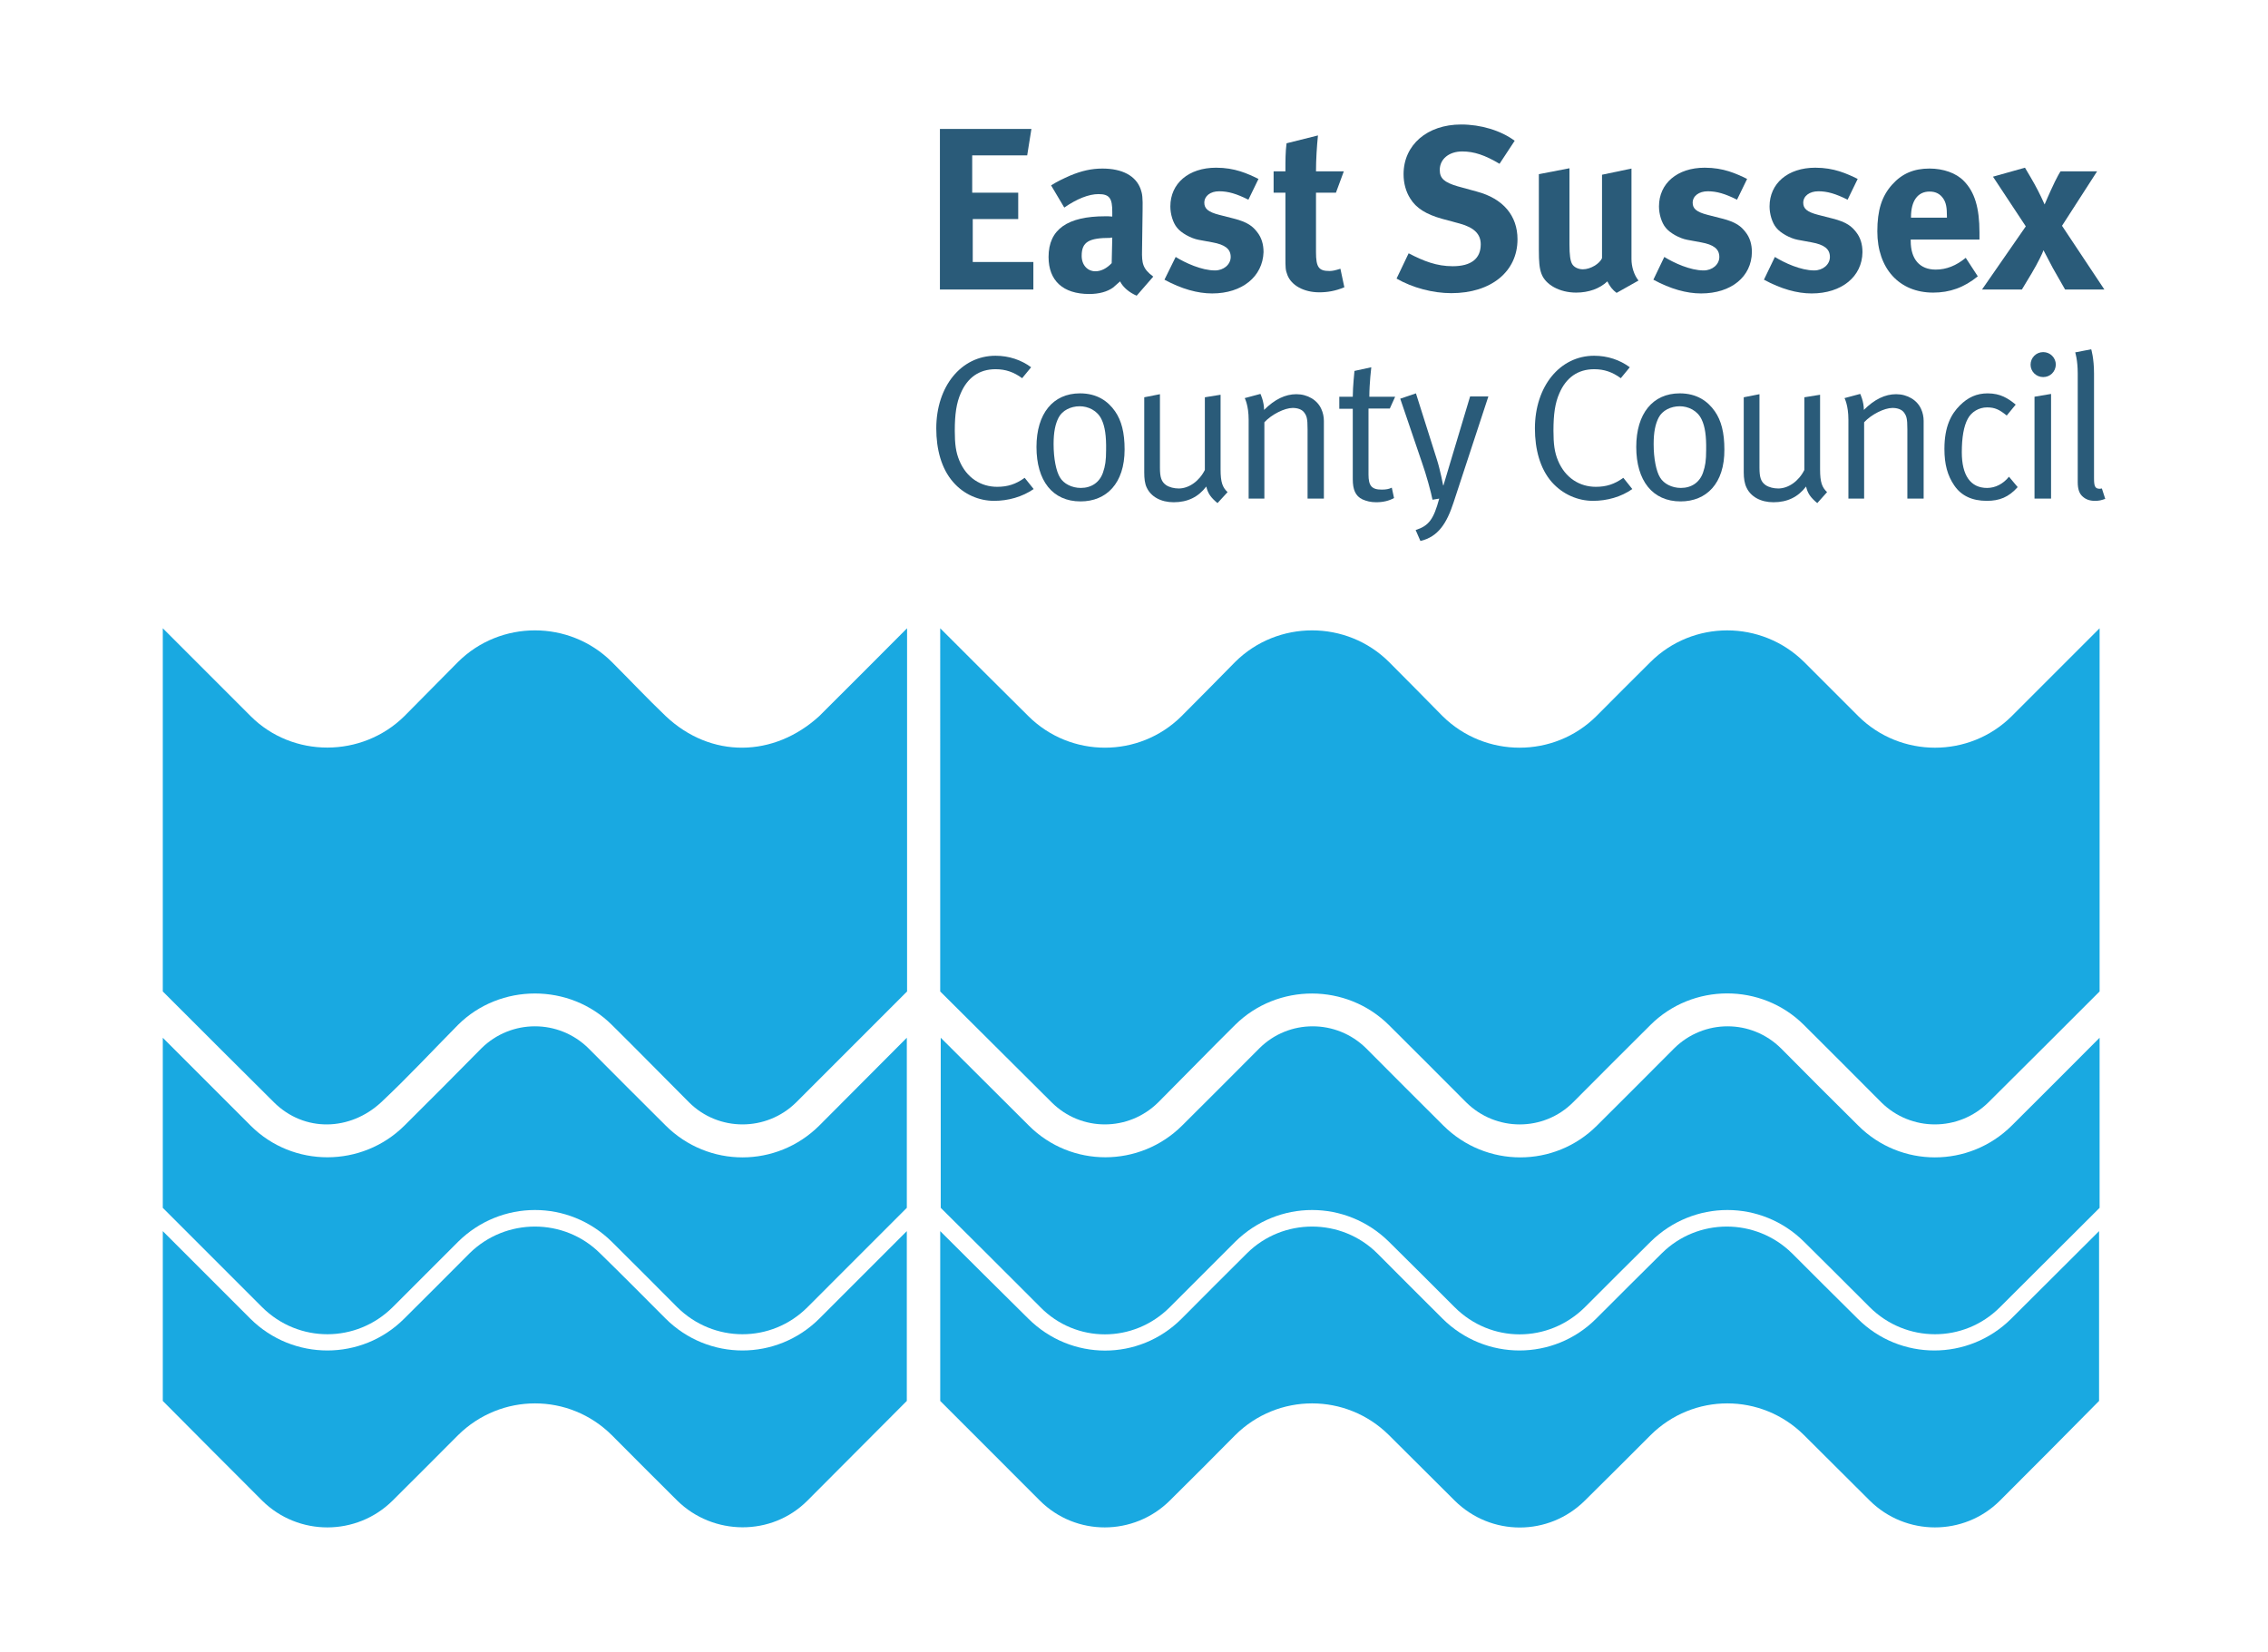
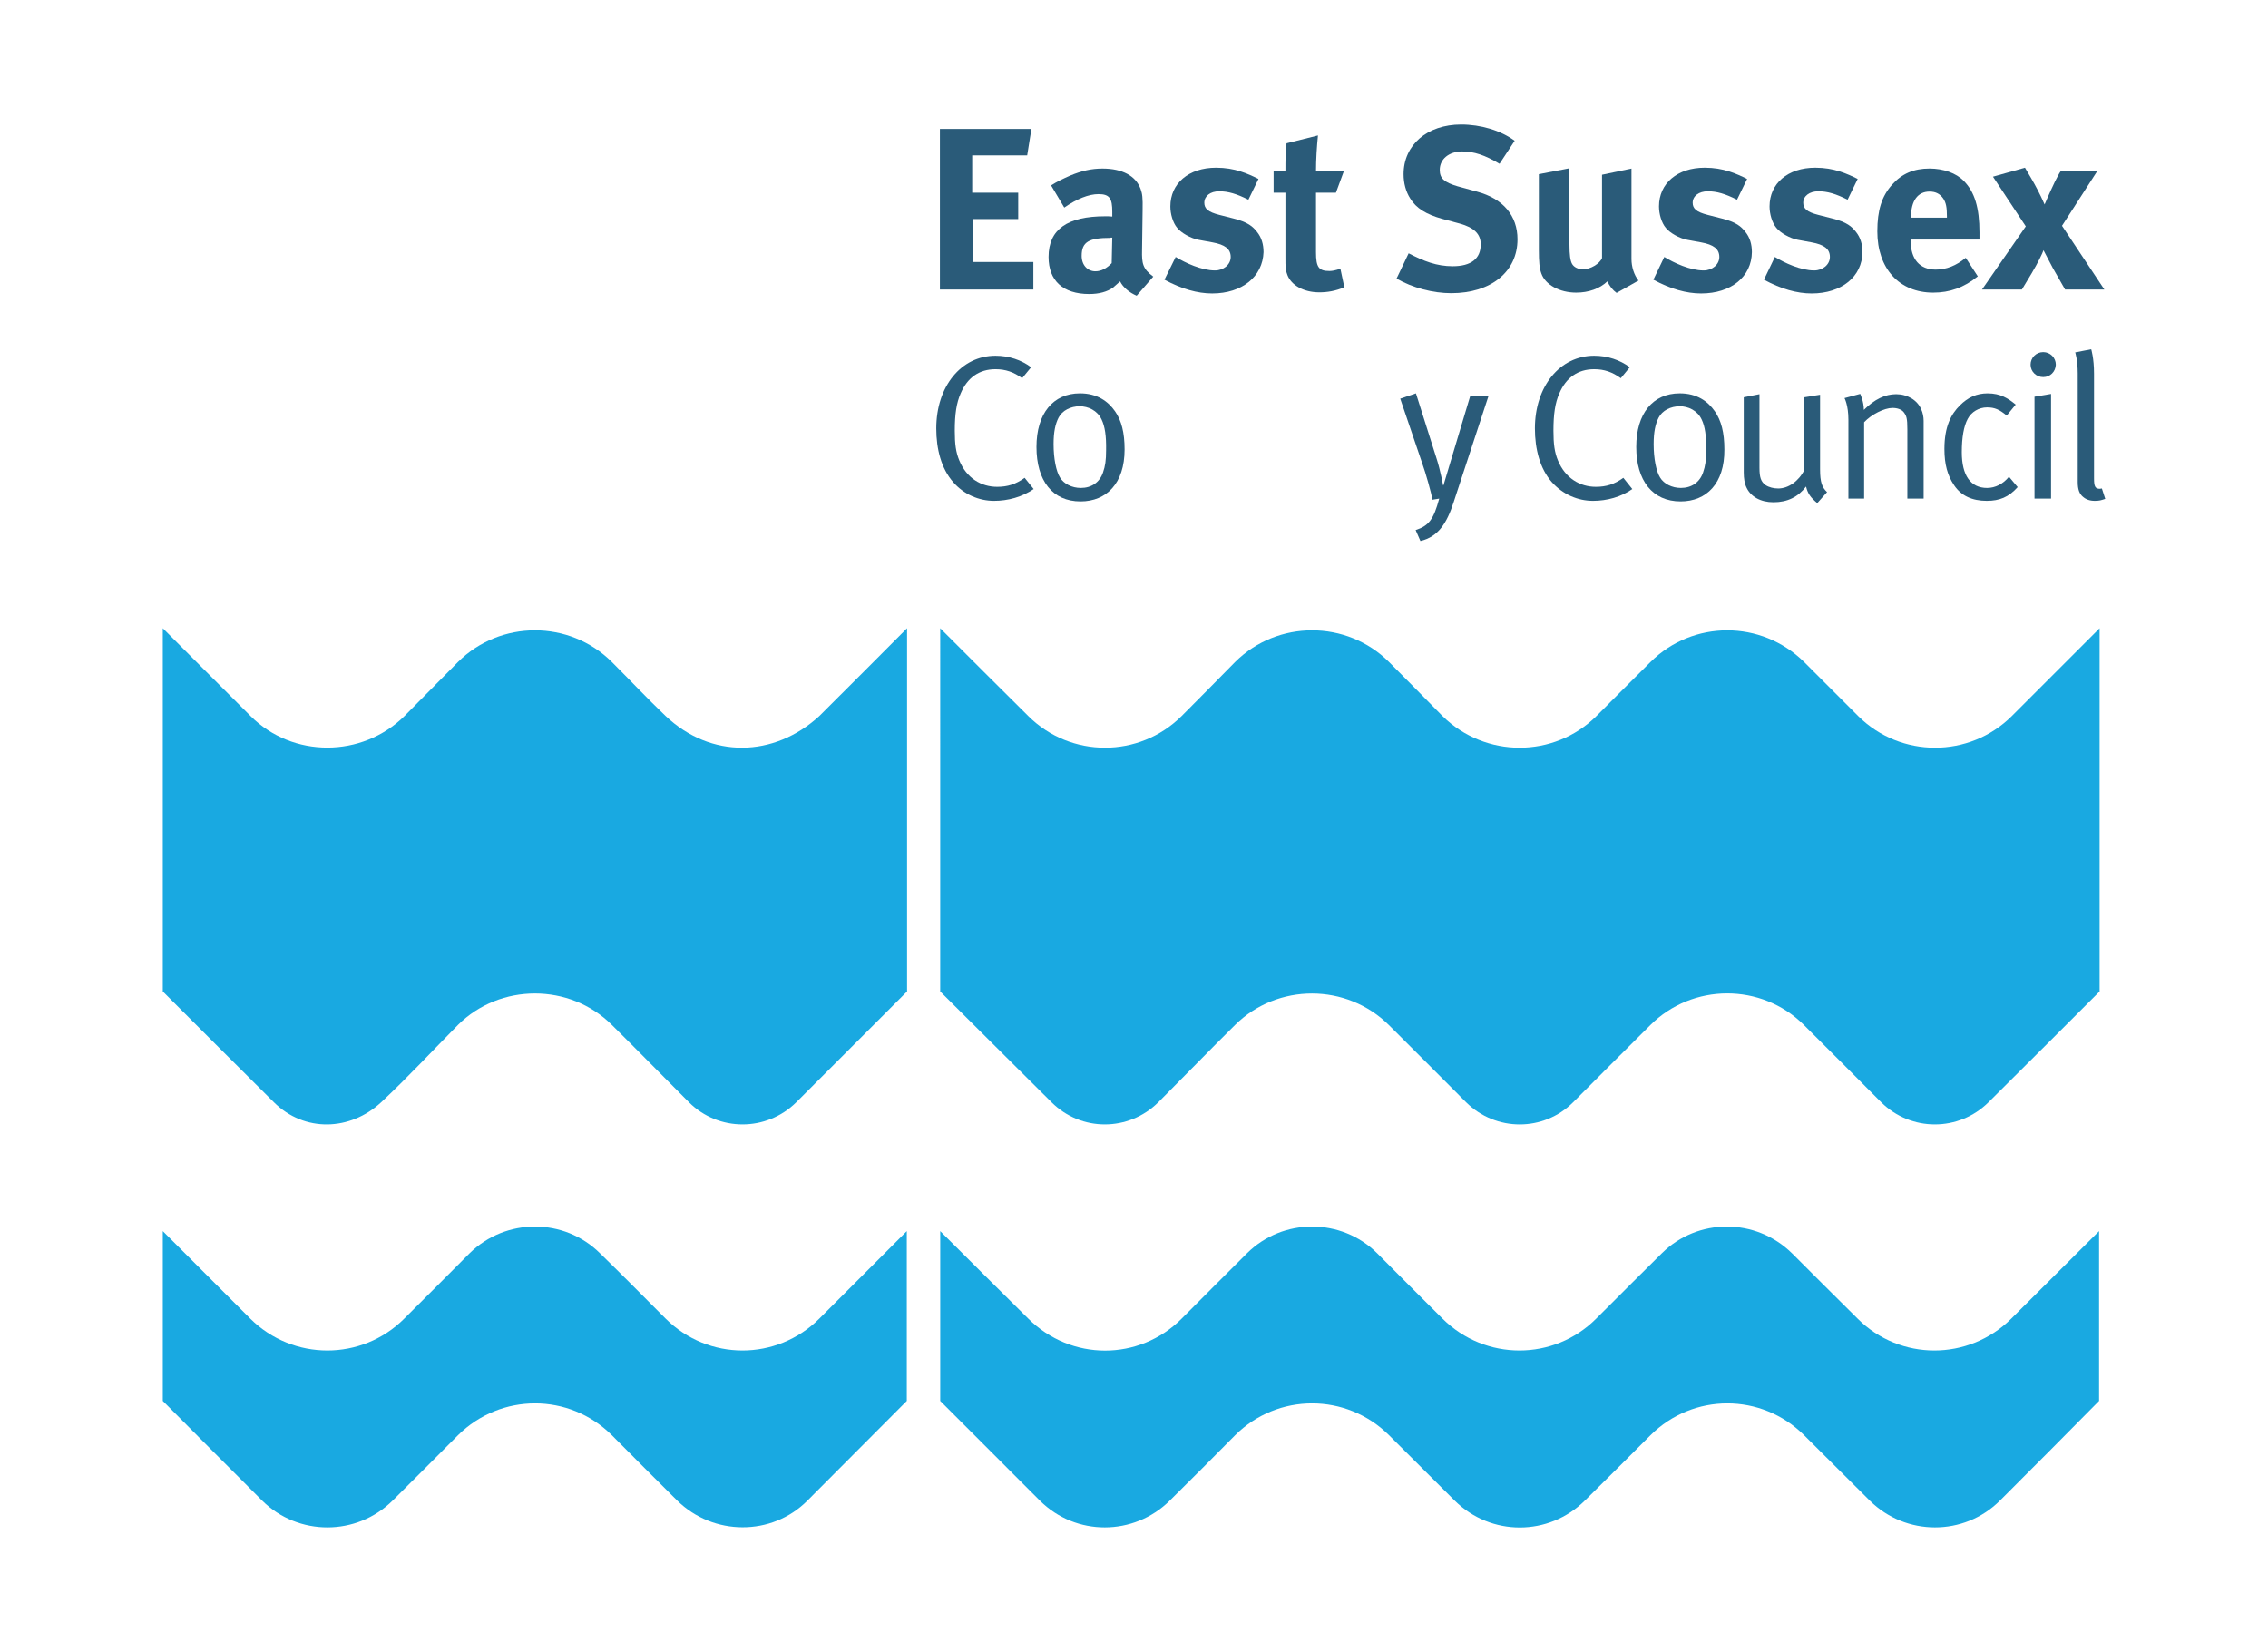
<svg xmlns="http://www.w3.org/2000/svg" version="1.1" id="Layer_1" x="0px" y="0px" width="162px" height="118px" viewBox="0 0 162 118" enable-background="new 0 0 162 118" xml:space="preserve">
  <g>
    <path fill="#19A9E1" d="M27.223,78.737c1.904-1.784,3.67-3.688,5.494-5.533c3.006-2.987,7.979-2.987,10.984,0   c1.846,1.824,3.67,3.688,5.514,5.533c2.105,2.104,5.533,2.104,7.658,0l7.918-7.919V44.876c-2.084,2.085-4.168,4.19-6.273,6.275   c-3.248,2.967-7.738,3.047-10.967,0c-1.322-1.264-2.566-2.586-3.85-3.869c-3.025-3.007-7.957-3.007-10.984,0   c-1.283,1.283-2.547,2.586-3.83,3.869c-3.027,2.987-7.979,3.007-10.986,0l-6.273-6.275v25.941c2.646,2.646,5.291,5.293,7.938,7.919   C21.75,80.902,25.018,80.782,27.223,78.737" />
-     <path fill="#19A9E1" d="M28.887,80.401c-3.027,3.007-7.959,3.027-10.986,0l-6.273-6.275v12.148c2.365,2.366,4.73,4.731,7.096,7.098   c2.607,2.586,6.736,2.565,9.322,0c1.564-1.564,3.127-3.128,4.672-4.672c3.066-3.026,7.918-3.026,10.984,0   c1.564,1.544,3.107,3.107,4.672,4.672c2.586,2.565,6.717,2.586,9.303,0l7.096-7.098V74.125c-2.084,2.085-4.17,4.19-6.254,6.275   c-3.047,3.027-7.92,3.027-10.967,0c-1.844-1.824-3.668-3.669-5.512-5.514c-2.125-2.104-5.533-2.104-7.658,0   C32.557,76.732,30.732,78.577,28.887,80.401" />
    <path fill="#19A9E1" d="M18.723,107.185c2.586,2.564,6.756,2.545,9.322,0c1.564-1.545,3.127-3.129,4.672-4.672   c3.066-3.027,7.938-3.027,10.984,0c1.564,1.564,3.107,3.127,4.672,4.672c2.566,2.525,6.756,2.564,9.303,0l7.096-7.118V87.938   c-2.084,2.085-4.17,4.17-6.254,6.255c-3.047,3.027-7.92,3.027-10.967,0c-1.562-1.563-3.107-3.127-4.691-4.671   c-2.564-2.546-6.734-2.546-9.32,0c-1.564,1.563-3.107,3.128-4.672,4.671c-3.027,3.027-7.939,3.027-10.986,0l-6.254-6.255v12.129   C13.992,102.452,16.357,104.817,18.723,107.185" />
    <path fill="#19A9E1" d="M114.027,51.152c1.283-1.283,2.566-2.586,3.869-3.869c3.027-3.007,7.92-3.007,10.967,0   c1.283,1.283,2.566,2.565,3.869,3.869c3.027,3.007,7.938,3.007,10.965,0l6.275-6.275v25.941c-2.646,2.646-5.273,5.272-7.939,7.919   c-2.125,2.104-5.533,2.104-7.658,0c-1.844-1.845-3.668-3.688-5.531-5.533c-3.027-3.007-7.959-2.987-10.967,0.02   c-1.844,1.825-3.668,3.669-5.514,5.514c-2.104,2.104-5.512,2.104-7.637,0c-1.846-1.845-3.67-3.688-5.514-5.514   c-3.027-3.007-7.959-3.007-10.986-0.02c-1.844,1.824-3.648,3.688-5.492,5.533c-2.125,2.104-5.514,2.104-7.619,0l-7.957-7.919   V44.876c2.084,2.085,4.189,4.19,6.295,6.275c3.025,3.007,7.918,3.007,10.945,0c1.283-1.283,2.566-2.586,3.828-3.869   c3.027-3.007,7.959-3.007,10.986,0c1.283,1.283,2.566,2.586,3.828,3.869C106.09,54.159,111,54.159,114.027,51.152" />
-     <path fill="#19A9E1" d="M83.557,93.372c1.562-1.564,3.127-3.128,4.67-4.672c3.068-3.026,7.92-3.026,10.986,0   c1.564,1.544,3.127,3.107,4.691,4.672c2.586,2.586,6.695,2.586,9.303,0c1.562-1.564,3.127-3.128,4.689-4.672   c3.068-3.026,7.92-3.026,10.967,0c1.562,1.544,3.127,3.107,4.691,4.672c2.586,2.565,6.715,2.586,9.301,0l7.117-7.098V74.125   c-2.086,2.085-4.17,4.19-6.275,6.275c-3.047,3.027-7.938,3.027-10.965,0c-1.846-1.824-3.689-3.669-5.514-5.514   c-2.125-2.104-5.514-2.104-7.639,0c-1.844,1.845-3.668,3.689-5.512,5.514c-3.027,3.027-7.92,3.027-10.967,0   c-1.844-1.824-3.668-3.669-5.512-5.514c-2.125-2.104-5.533-2.104-7.639,0c-1.844,1.845-3.668,3.689-5.514,5.514   c-3.027,3.007-7.918,3.027-10.945,0l-6.295-6.275v12.148c2.387,2.366,4.752,4.731,7.117,7.098   C76.859,95.958,80.971,95.958,83.557,93.372" />
    <path fill="#19A9E1" d="M142.855,107.185c-2.566,2.564-6.736,2.545-9.301,0c-1.564-1.545-3.129-3.129-4.691-4.672   c-3.047-3.027-7.92-3.027-10.967,0c-1.562,1.564-3.127,3.127-4.691,4.672c-2.586,2.564-6.715,2.564-9.301,0   c-1.564-1.545-3.127-3.129-4.691-4.672c-3.047-3.027-7.939-3.027-10.986,0c-1.543,1.564-3.107,3.127-4.67,4.672   c-2.566,2.545-6.717,2.564-9.283,0l-7.115-7.118V87.938c2.084,2.085,4.189,4.17,6.295,6.255c3.047,3.027,7.898,3.047,10.945,0   c1.562-1.563,3.107-3.127,4.67-4.671c2.566-2.546,6.736-2.546,9.303,0c1.564,1.563,3.107,3.128,4.67,4.671   c3.049,3.027,7.939,3.027,10.967,0c1.564-1.563,3.127-3.127,4.691-4.671c2.566-2.546,6.715-2.546,9.301,0   c1.564,1.563,3.129,3.128,4.691,4.671c3.027,3.027,7.92,3.027,10.967,0l6.275-6.255v12.129   C147.588,102.452,145.221,104.817,142.855,107.185" />
    <polygon fill="#2A5B79" points="67.137,20.68 67.137,9.212 73.672,9.212 73.371,11.097 69.443,11.097 69.443,13.763 72.73,13.763    72.73,15.648 69.482,15.648 69.482,18.715 73.812,18.715 73.812,20.68  " />
    <path fill="#2A5B79" d="M79.326,16.991c-1.543,0-2.064,0.281-2.064,1.283c0,0.662,0.42,1.103,0.982,1.103   c0.42,0,0.822-0.221,1.162-0.581l0.041-1.824h-0.121V16.991z M81.191,21.121c-0.521-0.221-0.982-0.602-1.184-1.022l-0.502,0.441   C79.086,20.84,78.504,21,77.803,21c-1.885,0-2.906-0.962-2.906-2.646c0-1.984,1.363-2.906,4.049-2.906c0.16,0,0.32,0,0.502,0.02   v-0.341c0-0.942-0.182-1.263-0.982-1.263c-0.703,0-1.545,0.341-2.447,0.962l-0.941-1.584c0.441-0.28,0.781-0.44,1.363-0.701   c0.822-0.341,1.523-0.501,2.305-0.501c1.424,0,2.387,0.521,2.727,1.463c0.121,0.341,0.16,0.602,0.141,1.524l-0.039,2.847   c-0.021,0.922,0.039,1.322,0.801,1.884L81.191,21.121z" />
    <path fill="#2A5B79" d="M86.584,20.96c-1.043,0-2.186-0.32-3.408-0.982l0.801-1.624c0.682,0.421,1.846,0.963,2.807,0.963   c0.621,0,1.123-0.421,1.123-0.963c0-0.581-0.422-0.882-1.303-1.042l-0.982-0.181c-0.561-0.101-1.264-0.501-1.543-0.862   c-0.301-0.36-0.482-0.982-0.482-1.523c0-1.644,1.303-2.767,3.268-2.767c1.344,0,2.246,0.421,3.027,0.802l-0.721,1.483   c-0.842-0.421-1.443-0.601-2.086-0.601c-0.641,0-1.062,0.341-1.062,0.821c0,0.421,0.281,0.662,1.062,0.862l1.023,0.261   c1.041,0.261,1.383,0.581,1.684,0.962c0.32,0.401,0.461,0.883,0.461,1.443C90.191,19.757,88.729,20.96,86.584,20.96" />
    <path fill="#2A5B79" d="M94.24,20.88c-1.121,0-2.004-0.501-2.285-1.243c-0.139-0.361-0.139-0.521-0.139-1.303v-4.571h-0.844V12.24   h0.844c0-0.821,0-1.363,0.08-2.005l2.244-0.561C94.061,10.456,94,11.377,94,12.24h1.986l-0.562,1.523H94v4.25   c0,1.083,0.201,1.344,0.963,1.344c0.201,0,0.4-0.04,0.781-0.161l0.281,1.323C95.404,20.78,94.822,20.88,94.24,20.88" />
    <path fill="#2A5B79" d="M103.664,20.94c-1.305,0-2.768-0.381-3.91-1.042l0.863-1.805c1.082,0.562,2.004,0.923,3.146,0.923   c1.322,0,2.004-0.541,2.004-1.563c0-0.742-0.48-1.203-1.502-1.484l-1.264-0.341c-1.143-0.32-1.844-0.762-2.266-1.443   c-0.32-0.501-0.48-1.103-0.48-1.744c0-2.085,1.684-3.548,4.109-3.548c1.402,0,2.826,0.421,3.828,1.162l-1.082,1.645   c-1.043-0.622-1.824-0.882-2.666-0.882c-0.941,0-1.604,0.541-1.604,1.322c0,0.602,0.32,0.883,1.262,1.163l1.385,0.381   c1.885,0.501,2.906,1.724,2.906,3.408C108.395,19.397,106.51,20.94,103.664,20.94" />
    <path fill="#2A5B79" d="M115.471,20.92c-0.279-0.2-0.5-0.481-0.66-0.822c-0.543,0.521-1.344,0.802-2.227,0.802   c-1.182,0-2.205-0.562-2.486-1.362c-0.139-0.382-0.18-0.822-0.18-1.685V12.44l2.186-0.421v5.434c0,0.761,0.061,1.162,0.18,1.383   c0.121,0.24,0.441,0.4,0.783,0.4c0.541,0,1.201-0.4,1.363-0.802v-5.953l2.104-0.441v6.455c0,0.562,0.182,1.143,0.502,1.544   L115.471,20.92z" />
    <path fill="#2A5B79" d="M121.506,20.96c-1.043,0-2.186-0.32-3.408-0.982l0.781-1.624c0.682,0.421,1.846,0.963,2.807,0.963   c0.621,0,1.123-0.421,1.123-0.963c0-0.581-0.422-0.882-1.303-1.042l-0.982-0.181c-0.562-0.101-1.264-0.501-1.543-0.862   c-0.301-0.36-0.482-0.982-0.482-1.523c0-1.644,1.303-2.767,3.268-2.767c1.344,0,2.246,0.421,3.027,0.802l-0.721,1.483   c-0.842-0.421-1.443-0.601-2.086-0.601c-0.641,0-1.082,0.341-1.082,0.821c0,0.421,0.281,0.662,1.062,0.862l1.021,0.261   c1.043,0.261,1.385,0.581,1.686,0.962c0.32,0.401,0.461,0.883,0.461,1.443C125.113,19.757,123.67,20.96,121.506,20.96" />
    <path fill="#2A5B79" d="M129.404,20.96c-1.043,0-2.186-0.32-3.408-0.982l0.781-1.624c0.682,0.421,1.846,0.963,2.807,0.963   c0.623,0,1.123-0.421,1.123-0.963c0-0.581-0.42-0.882-1.303-1.042l-0.982-0.181c-0.561-0.101-1.264-0.501-1.543-0.862   c-0.301-0.36-0.482-0.982-0.482-1.523c0-1.644,1.303-2.767,3.268-2.767c1.344,0,2.246,0.421,3.027,0.802l-0.721,1.483   c-0.842-0.421-1.443-0.601-2.086-0.601c-0.641,0-1.082,0.341-1.082,0.821c0,0.421,0.281,0.662,1.062,0.862l1.021,0.261   c1.043,0.261,1.385,0.581,1.686,0.962c0.32,0.401,0.461,0.883,0.461,1.443C133.014,19.757,131.549,20.96,129.404,20.96" />
    <path fill="#2A5B79" d="M139.066,15.448c0-0.622-0.059-0.963-0.26-1.264c-0.221-0.32-0.521-0.501-0.982-0.501   c-0.842,0-1.324,0.661-1.324,1.824v0.04h2.566V15.448z M136.48,17.151v0.061c0,1.304,0.643,2.045,1.785,2.045   c0.762,0,1.463-0.28,2.145-0.842l0.861,1.323c-0.982,0.802-2.004,1.162-3.188,1.162c-2.426,0-3.988-1.724-3.988-4.37   c0-1.523,0.32-2.525,1.062-3.348c0.701-0.782,1.543-1.143,2.666-1.143c0.982,0,1.904,0.32,2.445,0.882   c0.781,0.782,1.123,1.925,1.123,3.688v0.501h-4.912V17.151z" />
    <path fill="#2A5B79" d="M147.506,20.68l-0.881-1.544c-0.141-0.261-0.602-1.143-0.662-1.263c-0.061,0.2-0.4,0.901-0.842,1.644   l-0.701,1.163h-2.848l3.127-4.511l-2.344-3.549l2.285-0.642c0.621,1.043,0.822,1.403,1.143,2.065l0.26,0.562   c0.061-0.141,0.301-0.723,0.742-1.645c0.141-0.28,0.32-0.621,0.4-0.722h2.607l-2.506,3.89l3.025,4.551H147.506z" />
    <path fill="#2A5B79" d="M71.006,35.775c-1.082,0-2.164-0.461-2.926-1.343c-0.842-0.962-1.203-2.346-1.203-3.829   c0-3.007,1.783-5.192,4.23-5.192c0.961,0,1.844,0.301,2.545,0.822l-0.641,0.781c-0.602-0.44-1.184-0.641-1.904-0.641   c-1.164,0-2.006,0.601-2.486,1.724c-0.301,0.682-0.422,1.483-0.422,2.666c0,0.963,0.08,1.544,0.322,2.125   c0.52,1.264,1.562,1.885,2.705,1.885c0.742,0,1.324-0.181,1.965-0.642l0.643,0.802C73.012,35.495,72.01,35.775,71.006,35.775" />
    <path fill="#2A5B79" d="M78.684,29.961c-0.299-0.642-0.961-0.942-1.562-0.942c-0.643,0-1.242,0.301-1.504,0.802   c-0.24,0.462-0.361,1.043-0.361,1.905c0,1.022,0.182,1.944,0.461,2.386c0.262,0.44,0.842,0.741,1.484,0.741   c0.762,0,1.344-0.4,1.584-1.103c0.16-0.461,0.221-0.862,0.221-1.584C79.025,31.144,78.926,30.462,78.684,29.961 M77.182,35.815   c-2.006,0-3.148-1.483-3.148-3.889c0-2.386,1.184-3.829,3.107-3.829c1.223,0,2.006,0.562,2.506,1.283   c0.461,0.661,0.682,1.523,0.682,2.727C80.328,34.533,79.025,35.815,77.182,35.815" />
-     <path fill="#2A5B79" d="M86.965,35.936c-0.482-0.401-0.682-0.682-0.803-1.184c-0.561,0.742-1.322,1.123-2.326,1.123   c-0.922,0-1.623-0.4-1.924-1.042c-0.141-0.281-0.18-0.662-0.18-1.083v-5.372l1.121-0.221v5.252c0,0.682,0.102,1.003,0.441,1.243   c0.24,0.16,0.582,0.24,0.902,0.24c0.723,0,1.463-0.521,1.865-1.323v-5.191l1.123-0.181v5.332c0,0.923,0.139,1.283,0.5,1.624   L86.965,35.936z" />
-     <path fill="#2A5B79" d="M93.398,35.615v-4.951c0-0.782-0.059-0.963-0.26-1.223c-0.16-0.201-0.461-0.302-0.803-0.302   c-0.58,0-1.502,0.462-2.023,1.022v5.453h-1.123v-5.633c0-1.043-0.281-1.544-0.281-1.544l1.123-0.301c0,0,0.26,0.541,0.26,1.143   c0.764-0.762,1.525-1.122,2.307-1.122c0.801,0,1.504,0.421,1.783,1.062c0.121,0.261,0.182,0.561,0.182,0.842v5.553H93.398z" />
-     <path fill="#2A5B79" d="M99.273,29.18H97.75v4.711c0,0.802,0.221,1.082,0.941,1.082c0.32,0,0.521-0.04,0.723-0.14l0.16,0.741   c-0.361,0.2-0.781,0.301-1.283,0.301c-0.381,0-0.682-0.08-0.963-0.2c-0.521-0.241-0.701-0.722-0.701-1.443V29.2h-0.963v-0.862   h0.963c0-0.701,0.121-1.844,0.121-1.844l1.201-0.261c0,0-0.139,1.143-0.139,2.104h1.844L99.273,29.18z" />
    <path fill="#2A5B79" d="M103.824,35.896c-0.48,1.463-1.082,2.445-2.365,2.746l-0.342-0.782c0.943-0.301,1.283-0.762,1.684-2.245   l-0.48,0.08c-0.08-0.461-0.48-1.904-0.742-2.626l-1.562-4.591l1.121-0.381l1.504,4.751c0.221,0.682,0.441,1.824,0.441,1.824h0.02   c0,0,0.281-0.941,0.461-1.543l1.443-4.812h1.305L103.824,35.896z" />
    <path fill="#2A5B79" d="M113.787,35.775c-1.082,0-2.164-0.461-2.947-1.343c-0.842-0.962-1.203-2.346-1.203-3.829   c0-3.007,1.785-5.192,4.23-5.192c0.963,0,1.844,0.301,2.547,0.822l-0.643,0.781c-0.602-0.44-1.182-0.641-1.904-0.641   c-1.162,0-2.004,0.601-2.486,1.724c-0.301,0.682-0.42,1.483-0.42,2.666c0,0.963,0.08,1.544,0.32,2.125   c0.521,1.264,1.564,1.885,2.707,1.885c0.742,0,1.322-0.181,1.965-0.642l0.641,0.802C115.793,35.495,114.789,35.775,113.787,35.775" />
    <path fill="#2A5B79" d="M121.545,29.961c-0.301-0.642-0.961-0.942-1.562-0.942c-0.643,0-1.244,0.301-1.504,0.802   c-0.24,0.462-0.361,1.043-0.361,1.905c0,1.022,0.182,1.944,0.461,2.386c0.262,0.44,0.842,0.741,1.484,0.741   c0.762,0,1.344-0.4,1.584-1.103c0.16-0.461,0.221-0.862,0.221-1.584C121.887,31.144,121.787,30.462,121.545,29.961 M120.043,35.815   c-2.006,0-3.168-1.483-3.168-3.889c0-2.386,1.182-3.829,3.107-3.829c1.223,0,2.004,0.562,2.506,1.283   c0.461,0.661,0.682,1.523,0.682,2.727C123.189,34.533,121.887,35.815,120.043,35.815" />
    <path fill="#2A5B79" d="M129.805,35.936c-0.48-0.401-0.682-0.682-0.801-1.184c-0.562,0.742-1.324,1.123-2.326,1.123   c-0.922,0-1.623-0.4-1.924-1.042c-0.141-0.281-0.201-0.662-0.201-1.083v-5.372l1.123-0.221v5.252c0,0.682,0.1,1.003,0.441,1.243   c0.24,0.16,0.58,0.24,0.9,0.24c0.723,0,1.465-0.521,1.865-1.323v-5.191l1.123-0.181v5.332c0,0.923,0.141,1.283,0.5,1.624   L129.805,35.936z" />
    <path fill="#2A5B79" d="M136.24,35.615v-4.951c0-0.782-0.061-0.963-0.26-1.223c-0.162-0.201-0.461-0.302-0.803-0.302   c-0.582,0-1.504,0.462-2.025,1.022v5.453h-1.123v-5.633c0-1.043-0.279-1.544-0.279-1.544l1.123-0.301c0,0,0.26,0.541,0.26,1.143   c0.762-0.762,1.523-1.122,2.305-1.122c0.803,0,1.504,0.421,1.785,1.062c0.121,0.261,0.18,0.561,0.18,0.842v5.553H136.24z" />
    <path fill="#2A5B79" d="M141.914,35.775c-1.043,0-1.824-0.36-2.326-1.103c-0.48-0.701-0.701-1.503-0.701-2.605   c0-1.604,0.48-2.486,1.102-3.107c0.582-0.581,1.203-0.862,1.986-0.862c0.922,0,1.463,0.361,2.004,0.802l-0.641,0.782   c-0.521-0.421-0.844-0.582-1.404-0.582c-0.582,0-1.123,0.321-1.383,0.822c-0.281,0.521-0.422,1.323-0.422,2.386   c0,1.644,0.621,2.546,1.805,2.546c0.582,0,1.143-0.28,1.564-0.802l0.621,0.742C143.477,35.515,142.816,35.775,141.914,35.775" />
    <path fill="#2A5B79" d="M145.322,35.615v-7.277l1.182-0.2v7.478H145.322z M145.943,26.934c-0.502,0-0.902-0.4-0.902-0.882   c0-0.501,0.4-0.902,0.902-0.902c0.5,0,0.902,0.401,0.902,0.902C146.824,26.553,146.443,26.934,145.943,26.934" />
    <path fill="#2A5B79" d="M149.631,35.775c-0.359,0-0.641-0.1-0.861-0.3c-0.24-0.201-0.361-0.521-0.361-1.043v-7.758   c0-0.963-0.18-1.504-0.18-1.504l1.143-0.221c0,0,0.201,0.622,0.201,1.744v7.478c0,0.581,0.08,0.742,0.42,0.742l0.141-0.021   l0.24,0.742C150.072,35.735,149.953,35.775,149.631,35.775" />
  </g>
</svg>